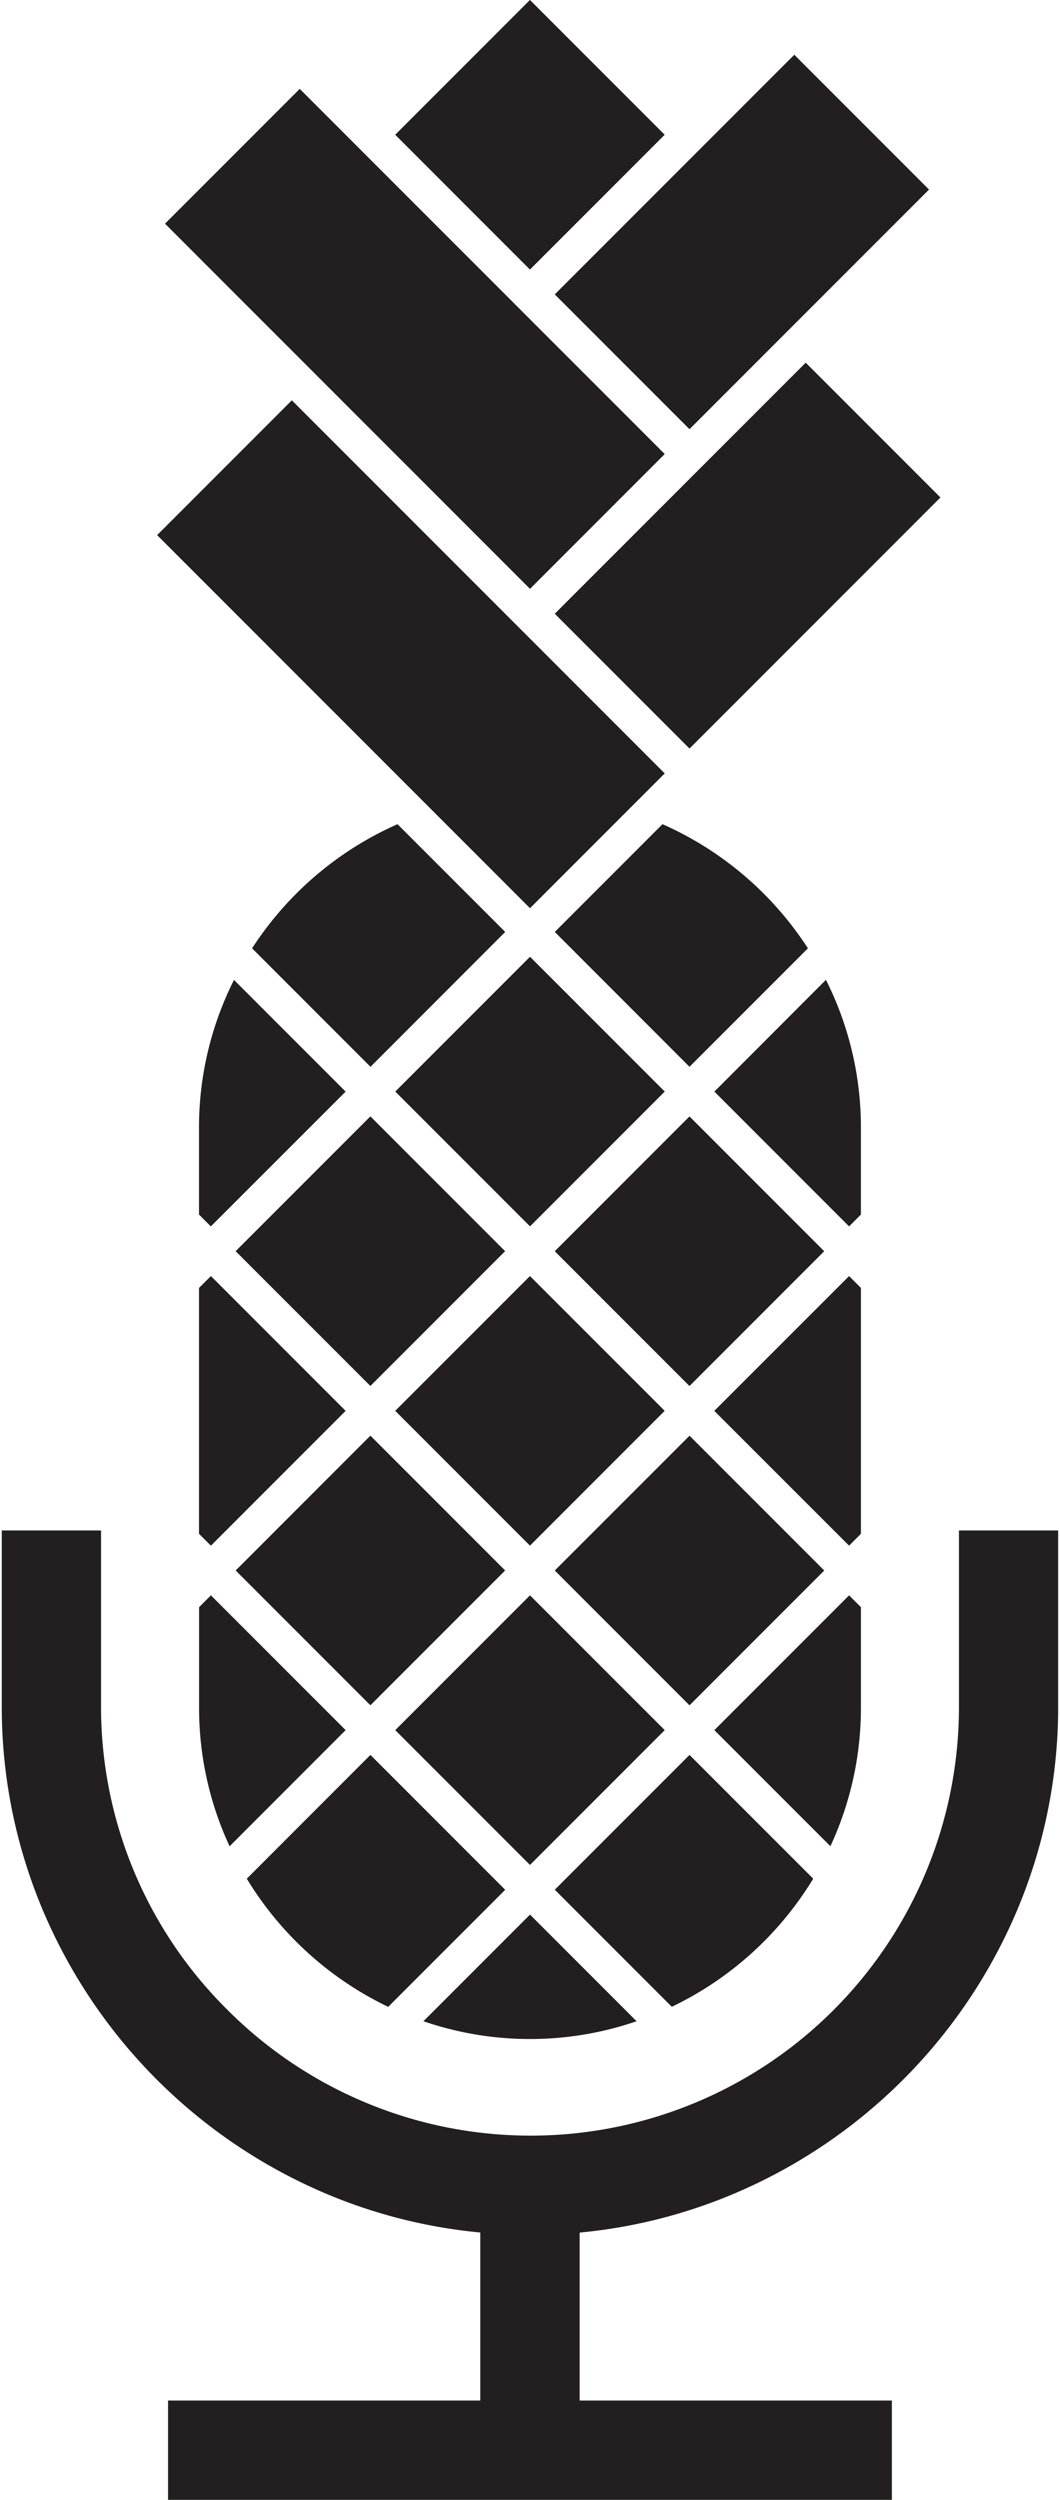
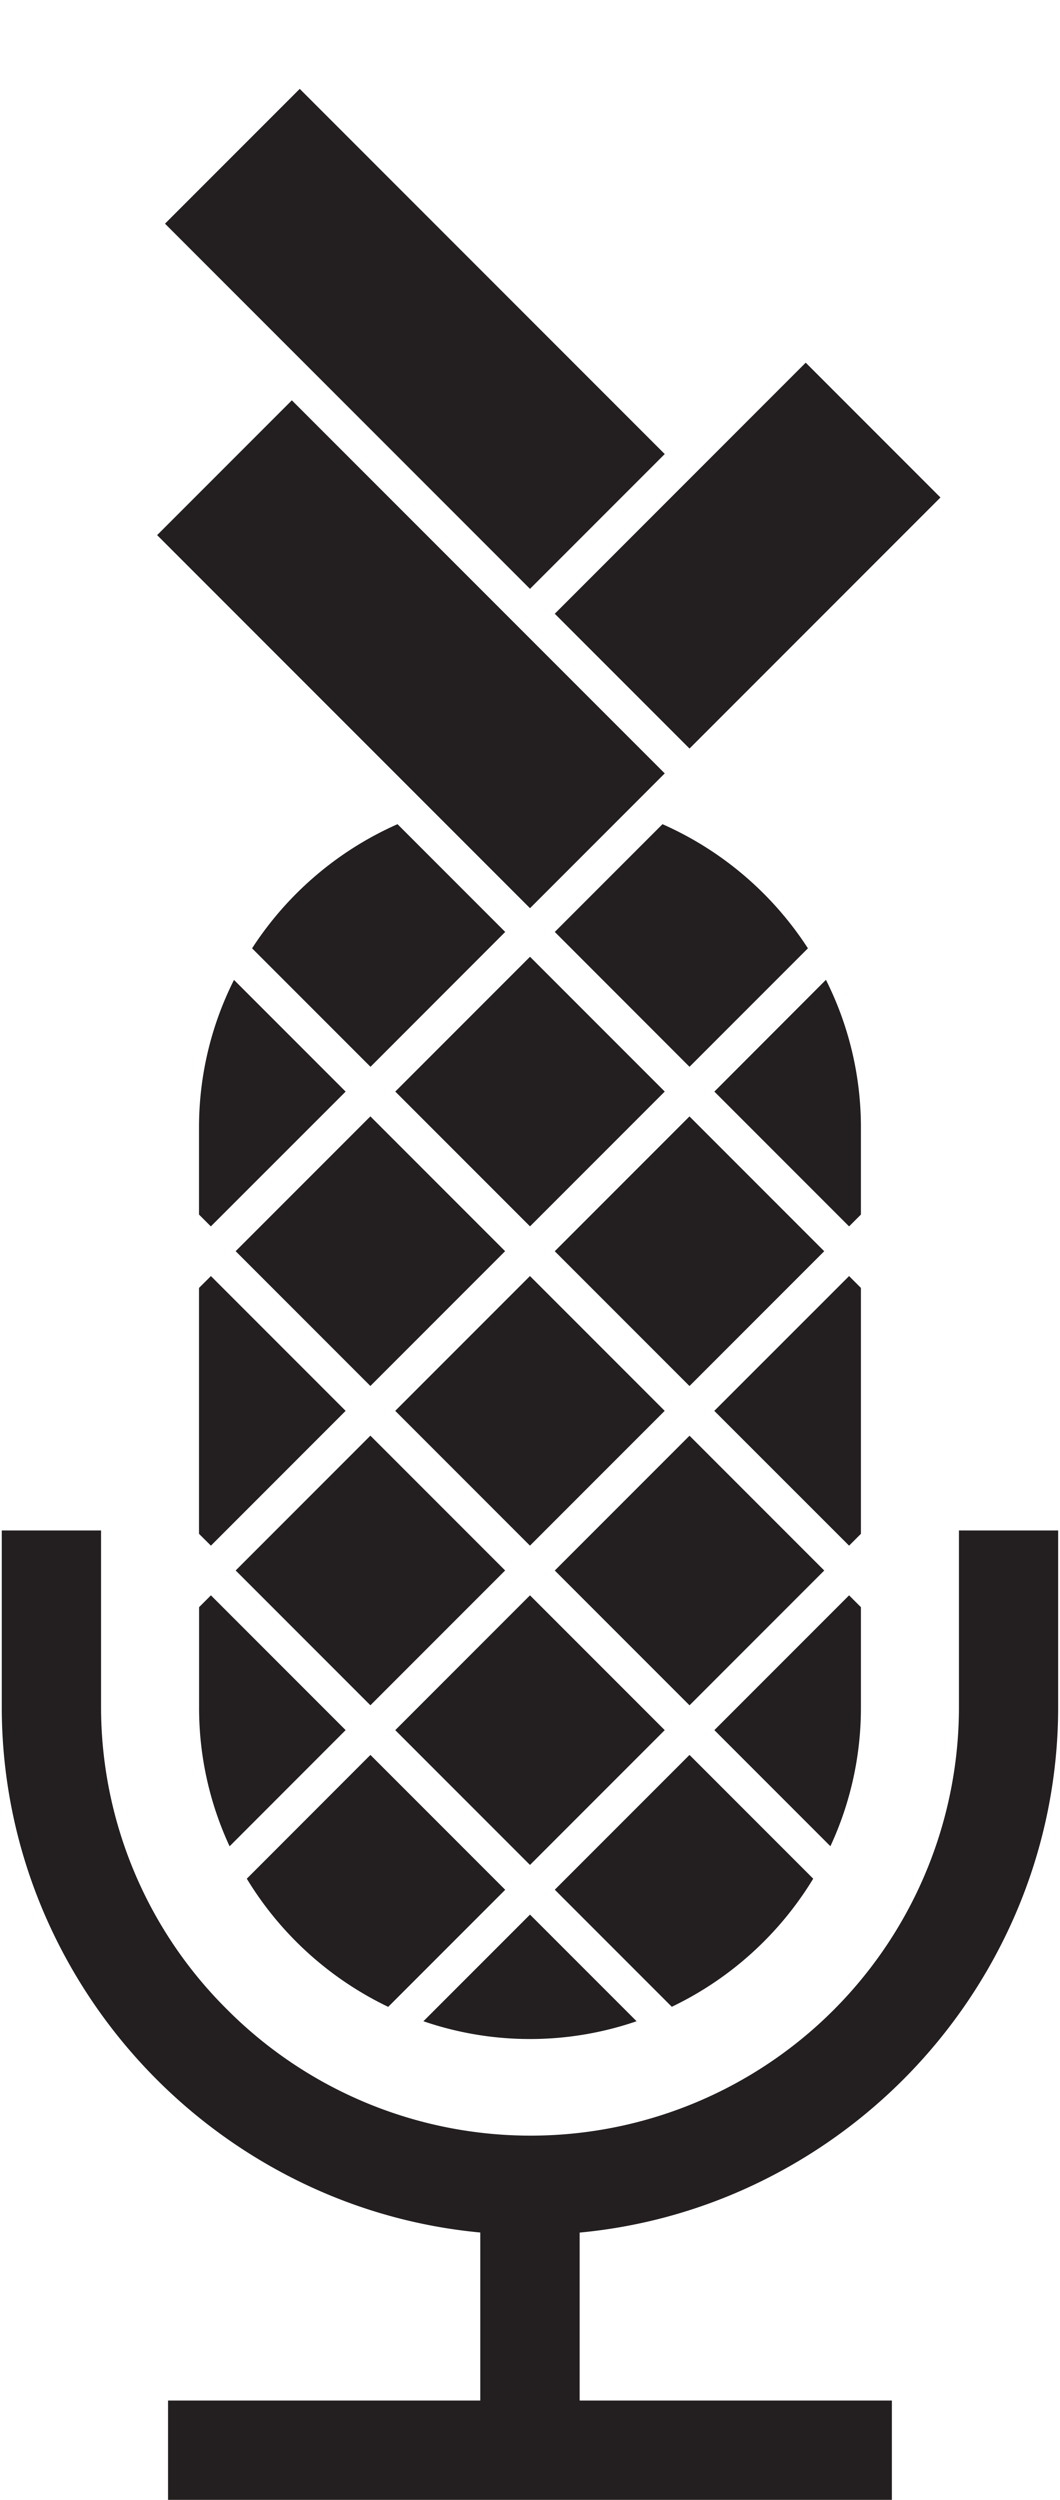
<svg xmlns="http://www.w3.org/2000/svg" viewBox="0 0 14.194 33.569" aria-hidden="true" width="14px" height="33px">
  <defs>
    <linearGradient class="cerosgradient" data-cerosgradient="true" id="CerosGradient_id59a81cc1f" gradientUnits="userSpaceOnUse" x1="50%" y1="100%" x2="50%" y2="0%">
      <stop offset="0%" stop-color="#d1d1d1" />
      <stop offset="100%" stop-color="#d1d1d1" />
    </linearGradient>
    <linearGradient />
    <style>.cls-1-623b8dac2955c{fill:#231f20;}</style>
  </defs>
  <g id="Layer_2623b8dac2955c" data-name="Layer 2">
    <g id="Layer_1-2623b8dac2955c" data-name="Layer 1">
      <rect class="cls-1-623b8dac2955c" x="7.96" y="19.808" width="2.56" height="2.56" transform="translate(-12.205 12.711) rotate(-45)" />
      <polygon class="cls-1-623b8dac2955c" points="11.543 20.596 11.543 17.294 11.384 17.135 9.573 18.945 11.384 20.755 11.543 20.596" />
      <rect class="cls-1-623b8dac2955c" x="7.96" y="15.521" width="2.56" height="2.56" transform="translate(-9.174 11.455) rotate(-45)" />
      <path class="cls-1-623b8dac2955c" d="M3.363,12.734l1.591,1.591L6.764,12.514l-1.447-1.447A4.491,4.491,0,0,0,3.363,12.734Z" />
      <rect class="cls-1-623b8dac2955c" x="5.817" y="13.378" width="2.56" height="2.56" transform="translate(-8.286 9.311) rotate(-45)" />
      <polygon class="cls-1-623b8dac2955c" points="2.65 17.294 2.65 20.596 2.81 20.755 4.62 18.945 2.81 17.135 2.65 17.294" />
      <rect class="cls-1-623b8dac2955c" x="5.817" y="17.665" width="2.56" height="2.56" transform="translate(-11.318 10.567) rotate(-45)" />
      <rect class="cls-1-623b8dac2955c" x="3.673" y="15.521" width="2.56" height="2.56" transform="translate(-10.43 8.423) rotate(-45)" />
      <rect class="cls-1-623b8dac2955c" x="3.673" y="19.808" width="2.56" height="2.56" transform="translate(-13.461 9.679) rotate(-45)" />
      <path class="cls-1-623b8dac2955c" d="M10.902,25.227,9.24,23.565l-1.81,1.81,1.572,1.572A4.495,4.495,0,0,0,10.902,25.227Z" />
-       <path class="cls-1-623b8dac2955c" d="M7.097,12.181,8.392,10.886a4.41,4.41,0,0,0-1.295-.194h0a4.409,4.409,0,0,0-1.295.194Z" />
+       <path class="cls-1-623b8dac2955c" d="M7.097,12.181,8.392,10.886a4.41,4.41,0,0,0-1.295-.194h0a4.409,4.409,0,0,0-1.295.194" />
      <path class="cls-1-623b8dac2955c" d="M9.24,14.325l1.591-1.591A4.491,4.491,0,0,0,8.877,11.067L7.43,12.514Z" />
      <path class="cls-1-623b8dac2955c" d="M7.097,25.709,5.665,27.141a4.406,4.406,0,0,0,1.432.239h0a4.406,4.406,0,0,0,1.432-.239Z" />
      <path class="cls-1-623b8dac2955c" d="M11.384,16.468l.159-.159V15.138a4.405,4.405,0,0,0-.47-1.981L9.574,14.658Z" />
      <rect class="cls-1-623b8dac2955c" x="5.817" y="21.952" width="2.56" height="2.56" transform="translate(-14.349 11.823) rotate(-45)" />
      <path class="cls-1-623b8dac2955c" d="M4.953,23.565,3.292,25.227a4.495,4.495,0,0,0,1.9,1.721l1.572-1.572Z" />
      <path class="cls-1-623b8dac2955c" d="M2.81,21.422l-.159.159v1.353a4.404,4.404,0,0,0,.41,1.858L4.62,23.232Z" />
      <path class="cls-1-623b8dac2955c" d="M2.65,16.309l.159.159L4.62,14.658,3.12,13.158a4.405,4.405,0,0,0-.47,1.981Z" />
      <path class="cls-1-623b8dac2955c" d="M11.543,21.581l-.159-.159-1.81,1.81,1.559,1.559a4.404,4.404,0,0,0,.41-1.858Z" />
      <rect class="cls-1-623b8dac2955c" x="7.637" y="6.181" width="4.768" height="2.56" transform="translate(-2.341 9.271) rotate(-45)" />
-       <rect class="cls-1-623b8dac2955c" x="7.669" y="1.97" width="4.551" height="2.56" transform="translate(0.614 7.983) rotate(-45)" />
-       <rect class="cls-1-623b8dac2955c" x="5.817" y="0.53" width="2.56" height="2.56" transform="translate(0.798 5.548) rotate(-45)" />
      <rect class="cls-1-623b8dac2955c" x="4.27" y="1.083" width="2.56" height="6.935" transform="translate(-1.592 5.257) rotate(-45)" />
      <rect class="cls-1-623b8dac2955c" x="4.217" y="5.243" width="2.56" height="7.085" transform="translate(-4.602 6.46) rotate(-45)" />
      <path class="cls-1-623b8dac2955c" d="M12.86,20.551v2.362A5.755,5.755,0,0,1,3.027,26.983,5.721,5.721,0,0,1,1.334,22.914V20.551H0v2.362a7.013,7.013,0,0,0,.56,2.757,7.159,7.159,0,0,0,3.779,3.779,7.001,7.001,0,0,0,2.09.529v2.256H2.234v1.334h9.725v-1.334H7.764V29.979a7.001,7.001,0,0,0,2.09-.529,7.159,7.159,0,0,0,3.779-3.779,7.013,7.013,0,0,0,.56-2.757V20.551Z" />
    </g>
  </g>
</svg>